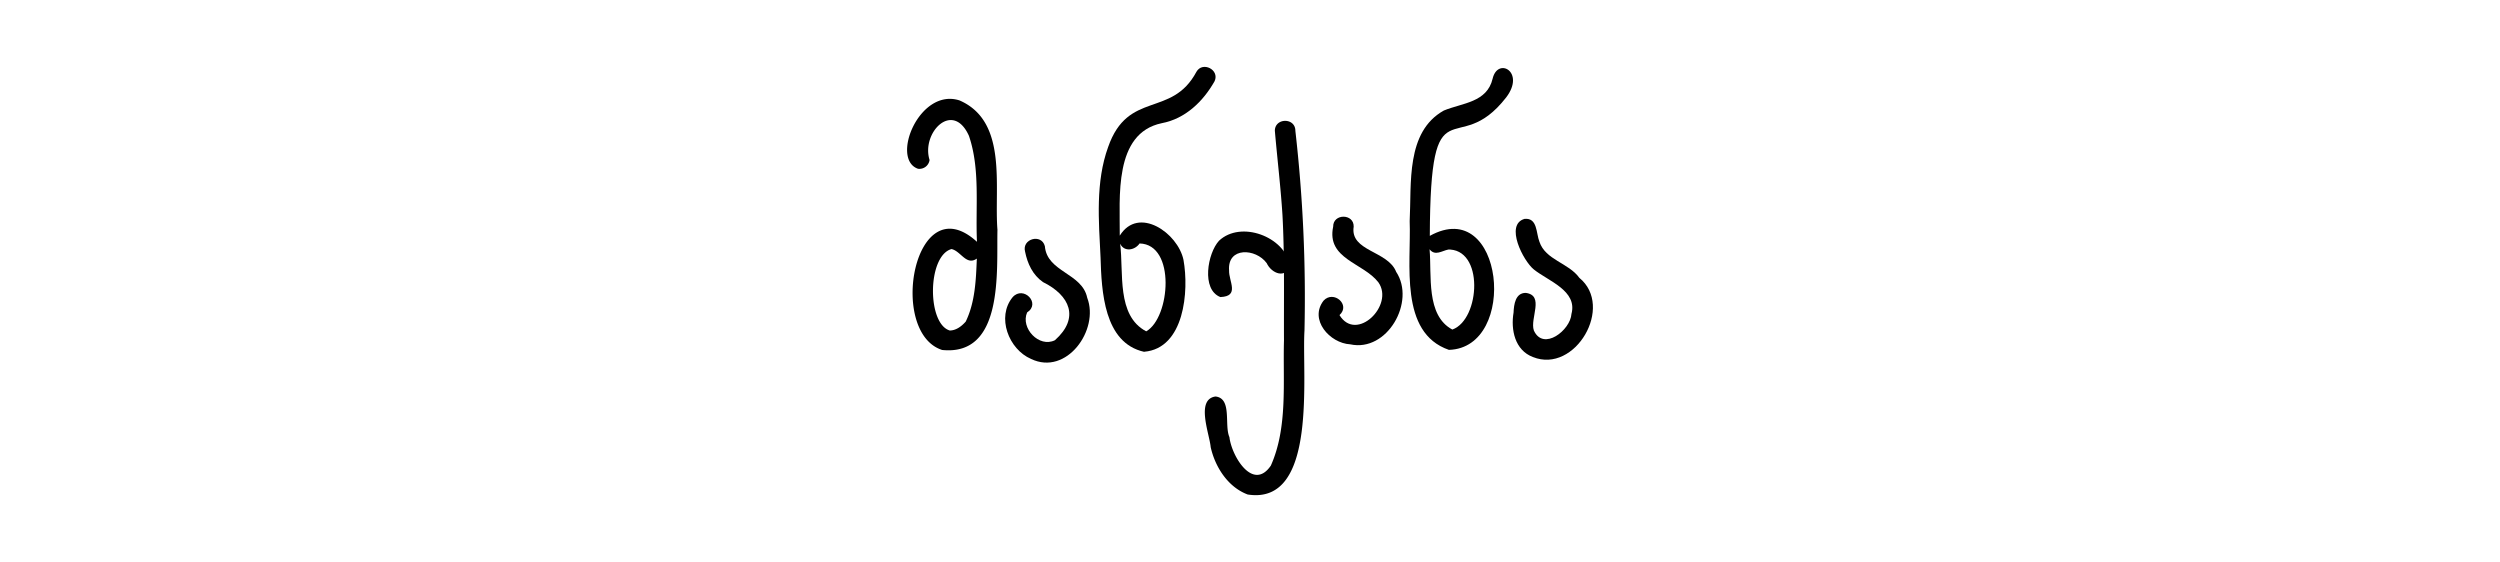
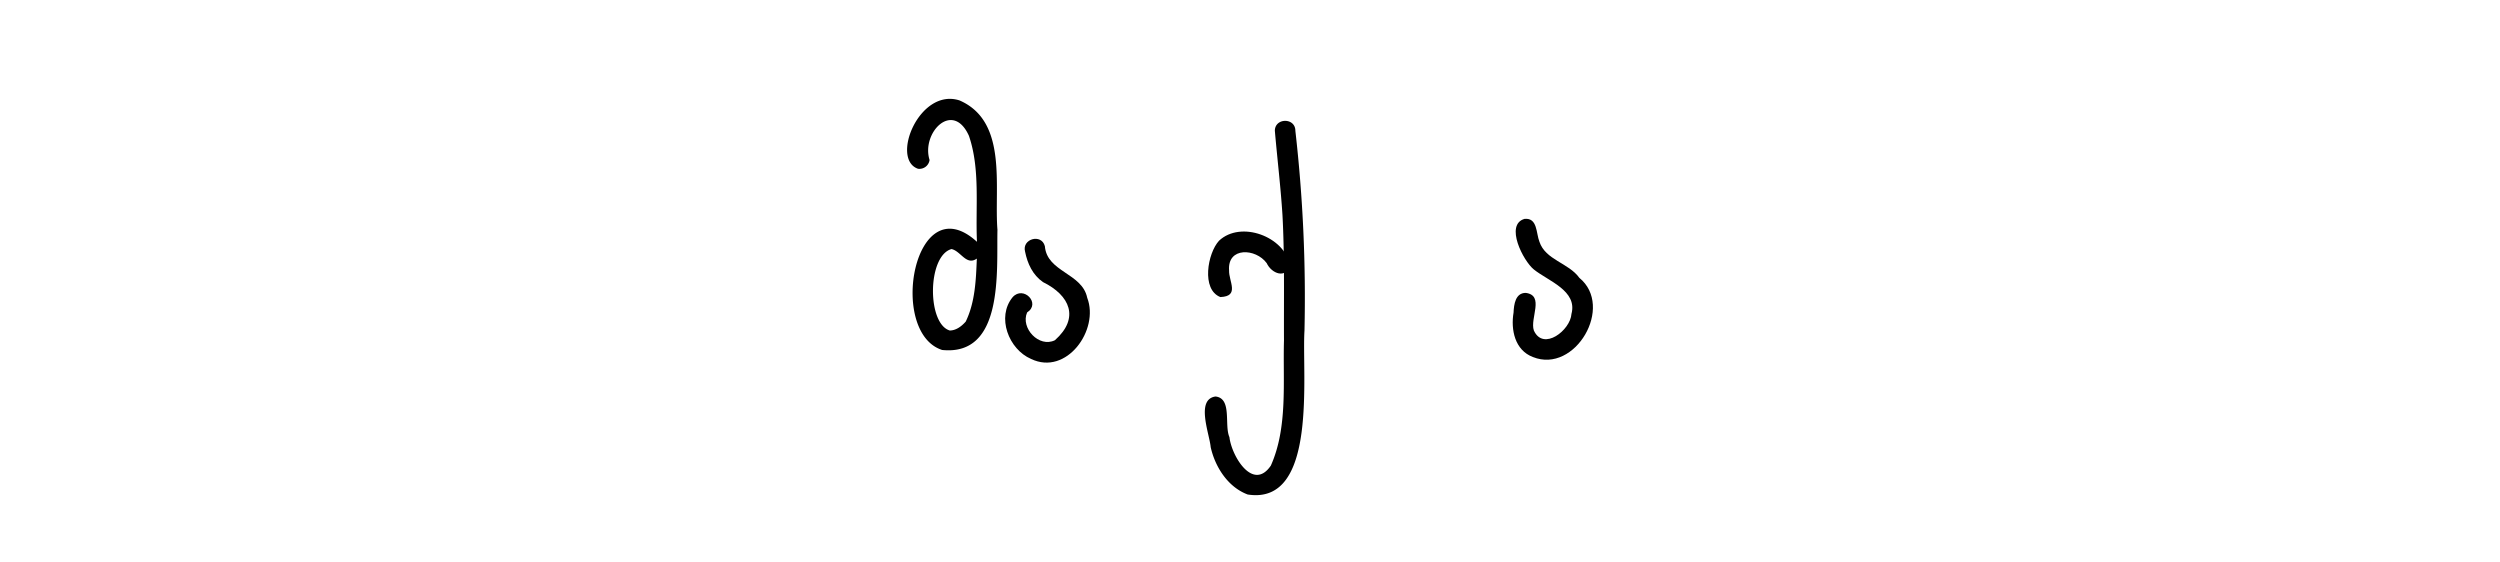
<svg xmlns="http://www.w3.org/2000/svg" id="Layer_1" data-name="Layer 1" viewBox="0 0 731.34 164.41">
  <path d="M277.78,96.69c1.91,0,3.53-1.25,4.73-2.61,2.76-5.68,3-12.23,3.25-18.44-3.07,2.2-4.71-2.25-7.42-2.78v0c-7.14,2-7.17,22.15-.36,23.86Zm-2.17,5.69c-16-5.14-8.17-48.38,10.19-31.64-.48-10.28,1-21.19-2.35-31-4.72-10.5-14-.89-11.52,7.06a3,3,0,0,1-3.38,2.57c-8.09-2.79.38-23.76,12.13-20,14.24,6.17,10.1,25.29,11.11,37.86C291.52,79.27,293.7,104.23,275.61,102.38Z" />
  <path d="M301.62,105c-6.54-2.81-10.18-12.25-5.38-18.07,3.13-3.5,8.36,1.81,4.23,4.47-2,4.57,3.52,10.44,8.14,8.12,7.32-6.51,4.37-13.13-3.5-17-3-2.08-4.55-5.42-5.24-8.92-1-3.73,4.8-5.36,5.79-1.59.62,7.63,10.9,7.82,12.39,15.1C321.66,96.48,312,110,301.62,105Z" />
-   <path d="M335.31,96.93c7.05-4,8.71-25.45-1.94-25.71-1.36,2-4.51,2.59-5.69.07C328.77,79.7,326.52,92.31,335.31,96.93Zm-.58,6c-11.84-2.62-12.48-17.77-12.78-27.65-.53-10.7-1.5-22,2.22-32.27C330,26.33,342.77,34.57,350,21c1.79-3.15,6.84-.6,5.32,2.74-3.35,5.94-8.56,11-15.48,12.3C325.73,39,327.65,57.8,327.57,68.94c5.5-8.83,17-.77,18.64,7.07C347.87,85.18,346.47,101.89,334.73,102.9Z" />
  <path d="M357,86.9c-5.63-2.19-3.75-12.82-.39-16.48,6.39-6,19.13-1.2,20.72,7.06-1.05,4.23-5.35,2.58-6.78-.51-3.18-4.34-11.52-4.8-11,2.13C359.43,82.31,362.75,86.68,357,86.9Z" />
  <path d="M365,144.66c-5.75-2.14-9.52-8-10.83-13.85-.34-3.88-4.45-14,1.41-14.82,4.92.53,2.5,8.37,4.07,11.88.63,5.56,6.91,16,12.12,8.33,5-11.21,3.49-24.51,3.84-36.58-.06-12.15.21-24.61-.44-36.67-.52-8.24-1.52-16.47-2.23-24.69,0-3.84,6-3.91,6,0a430.32,430.32,0,0,1,2.67,58.43C380.79,109.48,385.62,147.89,365,144.66Z" />
-   <path d="M395,100.73c-6-.32-12.11-7.23-7.8-12.79,2.9-3.14,8,1.2,4.65,4.24,4.93,8.09,16.11-2.88,11.38-9.58C398.83,76.86,388,75.79,390,66.3c-.05-3.88,6.09-3.88,6,0-1.11,7.27,10,7,12.43,13.23C414.2,88.23,405.83,103.09,395,100.73Z" />
-   <path d="M424.86,96.41c8.21-2.93,9.39-24-1.57-23.41l.41,0c-1.87.35-3.9,2-5.5-.08C418.88,80.53,417.07,92.24,424.86,96.41Zm-1,5.94c-14.65-5.07-11-25.31-11.48-37.65.58-11-1.2-26.11,10-32.37C427.85,30.08,435,30,436.65,23c1.5-6.39,9.63-2,4,5.45C426,47.32,418.45,22.6,418.27,69,439.92,57,444.35,101.75,423.86,102.35Z" />
  <path d="M448.45,104.45c-5.32-2-6.52-8-5.68-13,.1-2.37.53-5.78,3.57-5.77,5.56.73,1.16,7.46,2.37,11,2.76,6.12,10.71-.09,11-4.85,1.82-6.8-6.78-9.61-11-13-3.11-2.49-8.57-13.13-2.73-14.8,3.84-.38,3.36,4.21,4.36,6.69,1.77,5.35,8.53,6.16,11.68,10.56C472.29,89.67,460.79,109.4,448.45,104.45Z" />
</svg>